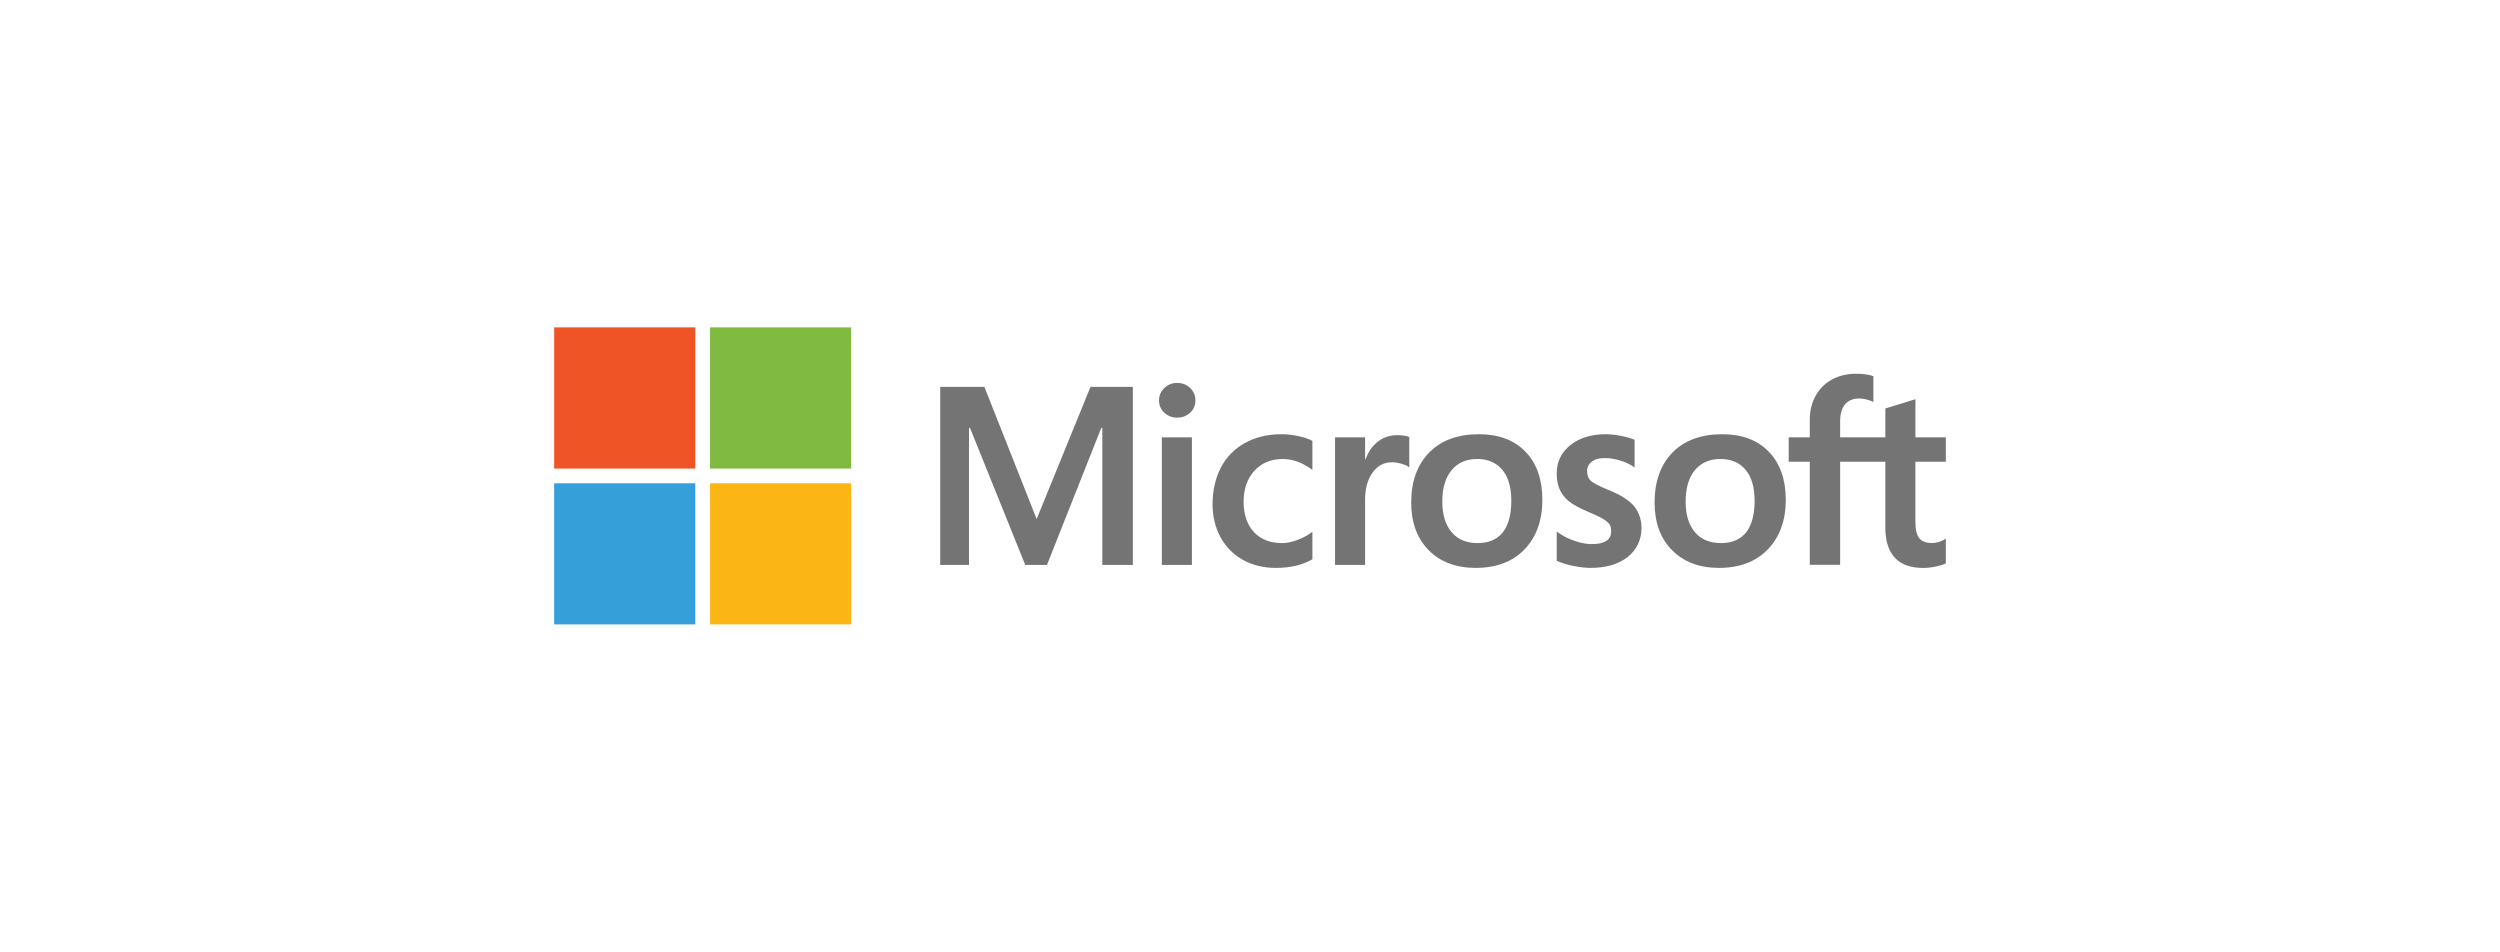
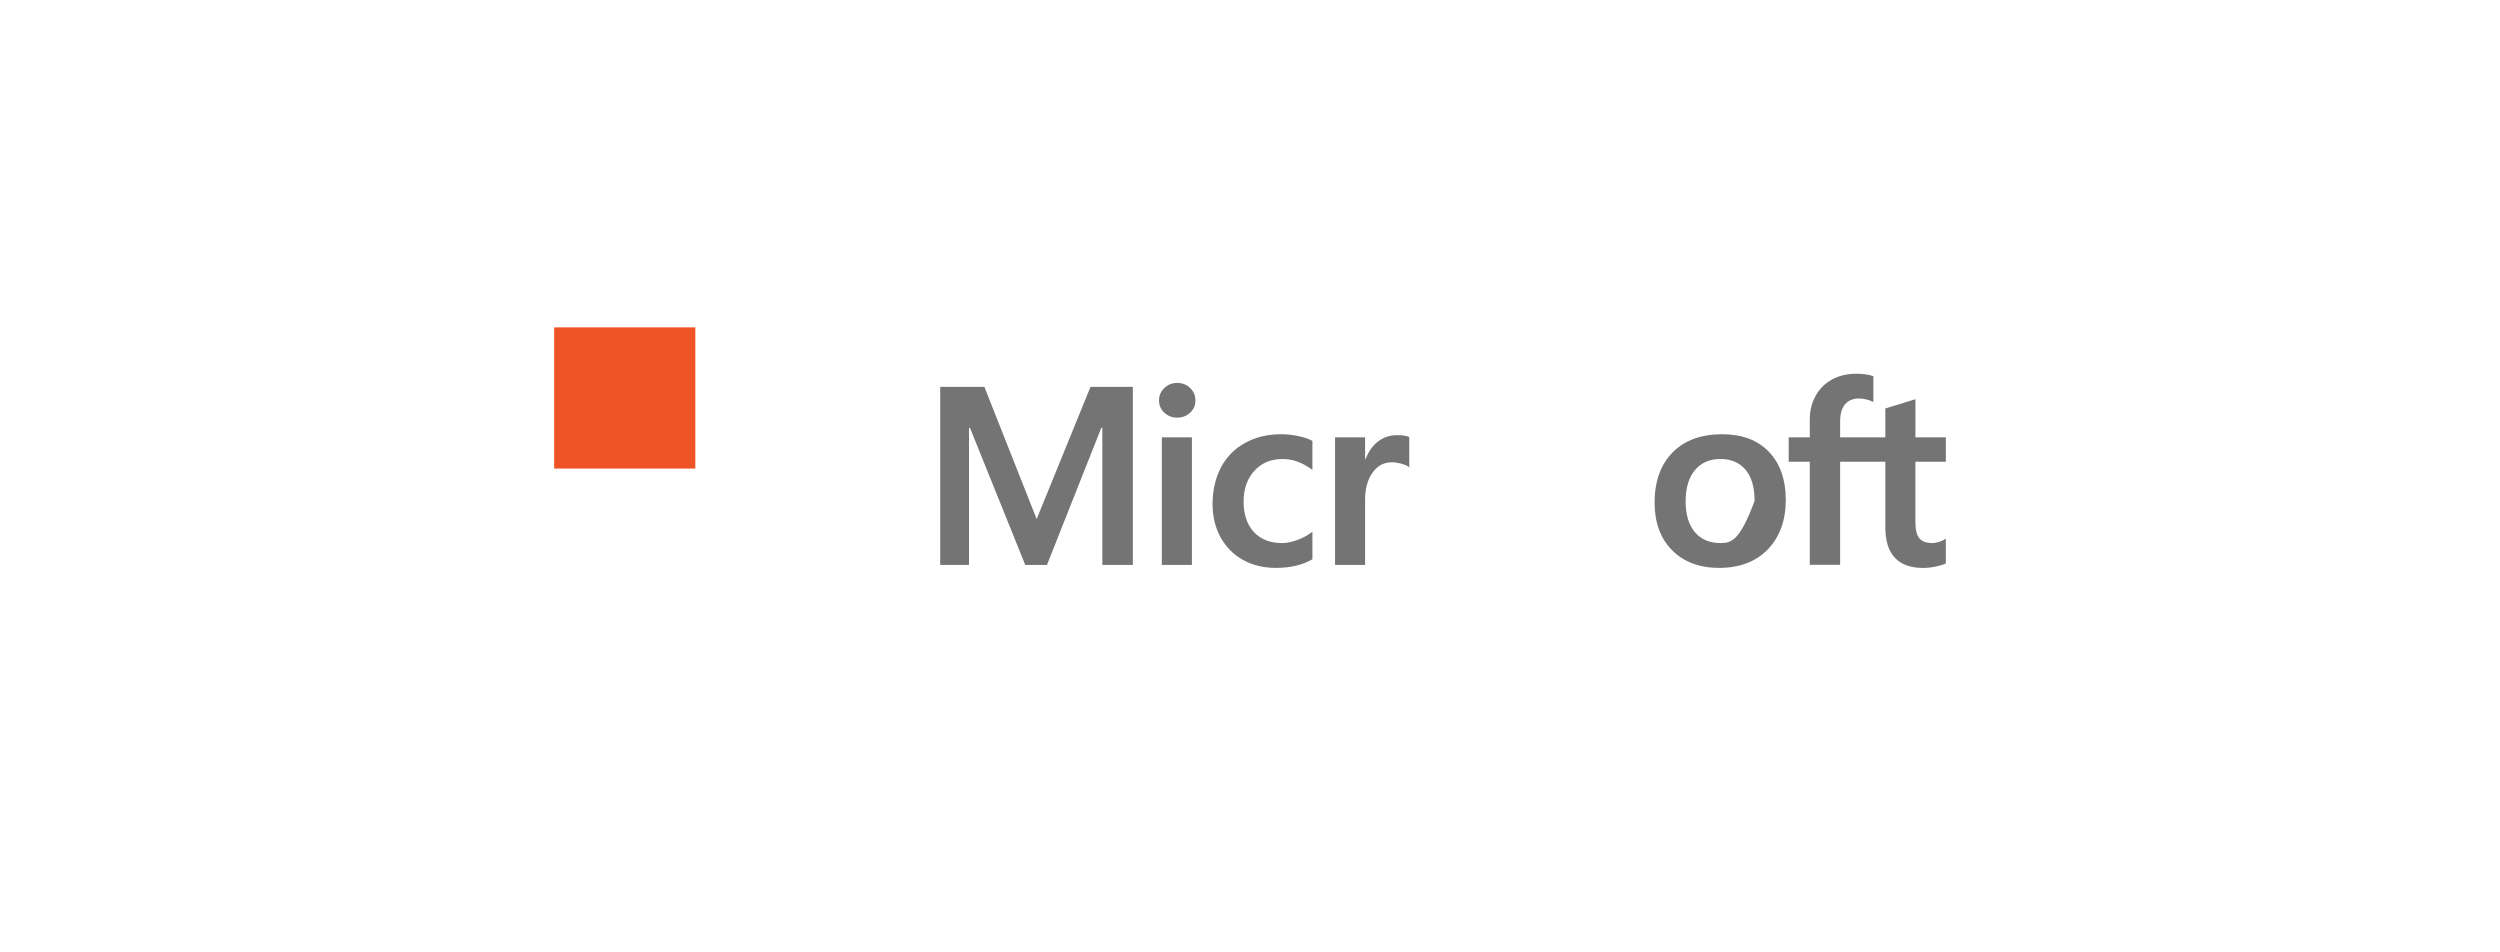
<svg xmlns="http://www.w3.org/2000/svg" id="Layer_1" x="0px" y="0px" width="283.68px" height="108px" viewBox="7351.039 0 283.68 108" xml:space="preserve">
  <g>
    <polygon fill="#747475" points="7476.122,48.552 7476.122,64.102 7479.585,64.102 7479.585,43.895 7474.782,43.895   7468.671,58.898 7462.737,43.895 7457.726,43.895 7457.726,64.102 7460.993,64.102 7460.993,48.552 7461.104,48.552   7467.376,64.102 7469.841,64.102 7476.003,48.552  " />
    <path fill="#747475" d="M7484.608,43.449c-0.561,0-1.039,0.195-1.436,0.57c-0.408,0.38-0.617,0.854-0.617,1.425  c0,0.555,0.209,1.024,0.609,1.39c0.393,0.364,0.883,0.559,1.443,0.559c0.58,0,1.068-0.194,1.475-0.559  c0.404-0.365,0.604-0.835,0.604-1.39c0-0.56-0.193-1.025-0.594-1.414C7485.698,43.65,7485.212,43.449,7484.608,43.449   M7486.288,49.622h-3.414v14.479h3.414V49.622z" />
    <path fill="#747475" d="M7496.438,49.272c-1.566,0-2.955,0.334-4.139,0.999c-1.193,0.655-2.104,1.604-2.734,2.799  c-0.619,1.21-0.934,2.604-0.934,4.164c0,1.363,0.305,2.623,0.904,3.728c0.615,1.109,1.473,1.975,2.555,2.578  c1.084,0.597,2.338,0.901,3.723,0.901c1.615,0,2.992-0.321,4.113-0.961l0.035-0.02v-3.119l-0.145,0.105  c-0.506,0.37-1.064,0.66-1.66,0.86c-0.605,0.214-1.154,0.319-1.635,0.319c-1.34,0-2.41-0.415-3.184-1.234  c-0.779-0.834-1.184-1.995-1.184-3.449c0-1.474,0.424-2.658,1.229-3.527c0.811-0.886,1.885-1.33,3.193-1.33  c1.125,0,2.209,0.385,3.24,1.135l0.145,0.104v-3.284l-0.035-0.029c-0.396-0.225-0.936-0.395-1.58-0.529  C7497.687,49.343,7497.054,49.272,7496.438,49.272" />
    <path fill="#747475" d="M7505.938,52.125v-2.503h-3.408v14.479h3.408v-7.407c0-1.26,0.289-2.3,0.859-3.079  c0.555-0.775,1.283-1.159,2.189-1.159c0.309,0,0.648,0.05,1.033,0.15c0.361,0.1,0.635,0.209,0.795,0.324l0.137,0.101v-3.434  l-0.057-0.026c-0.318-0.134-0.764-0.193-1.324-0.193c-0.859,0-1.623,0.264-2.283,0.813c-0.58,0.476-0.994,1.126-1.314,1.934  H7505.938z" />
-     <path fill="#747475" d="M7518.843,49.272c-2.385,0-4.279,0.694-5.627,2.074c-1.355,1.379-2.045,3.288-2.045,5.682  c0,2.27,0.67,4.084,1.994,5.408c1.314,1.334,3.109,2.005,5.332,2.005c2.32,0,4.18-0.7,5.527-2.096  c1.352-1.403,2.031-3.293,2.031-5.627c0-2.298-0.641-4.143-1.91-5.452C7522.88,49.942,7521.097,49.272,7518.843,49.272   M7518.692,61.627c-1.25,0-2.234-0.415-2.928-1.229c-0.705-0.83-1.064-1.989-1.064-3.493c0-1.53,0.359-2.725,1.064-3.564  c0.693-0.834,1.668-1.259,2.898-1.259c1.189,0,2.154,0.41,2.828,1.205c0.689,0.804,1.041,1.993,1.041,3.548  c0,1.574-0.336,2.769-0.98,3.588C7520.911,61.217,7519.952,61.627,7518.692,61.627" />
-     <path fill="#747475" d="M7533.231,49.272c-1.635,0-2.969,0.42-3.998,1.234c-1.029,0.819-1.549,1.909-1.549,3.208  c0,0.68,0.1,1.285,0.328,1.795c0.221,0.52,0.57,0.969,1.031,1.354c0.455,0.371,1.164,0.766,2.092,1.165  c0.787,0.32,1.365,0.596,1.74,0.814c0.375,0.216,0.631,0.43,0.779,0.63c0.141,0.195,0.205,0.476,0.205,0.819  c0,0.975-0.725,1.45-2.225,1.45c-0.553,0-1.193-0.12-1.883-0.354c-0.695-0.227-1.35-0.55-1.93-0.98l-0.139-0.101v3.319l0.049,0.029  c0.49,0.225,1.1,0.416,1.824,0.561c0.734,0.149,1.381,0.226,1.955,0.226c1.758,0,3.178-0.411,4.223-1.235  c1.029-0.824,1.568-1.939,1.568-3.284c0-0.989-0.295-1.814-0.85-2.494c-0.555-0.663-1.52-1.278-2.873-1.823  c-1.08-0.435-1.764-0.795-2.045-1.064c-0.275-0.26-0.404-0.64-0.404-1.109c0-0.425,0.17-0.76,0.516-1.034  c0.359-0.286,0.854-0.42,1.473-0.42c0.57,0,1.156,0.095,1.746,0.27c0.58,0.18,1.094,0.414,1.529,0.704l0.129,0.1v-3.147  l-0.051-0.024c-0.398-0.171-0.918-0.301-1.543-0.431C7534.296,49.328,7533.716,49.272,7533.231,49.272" />
-     <path fill="#747475" d="M7546.46,49.272c-2.383,0-4.287,0.694-5.637,2.074c-1.35,1.379-2.035,3.288-2.035,5.682  c0,2.265,0.666,4.084,1.99,5.408c1.318,1.334,3.109,2.005,5.326,2.005c2.309,0,4.174-0.7,5.527-2.096  c1.355-1.403,2.045-3.293,2.045-5.627c0-2.298-0.656-4.143-1.918-5.452C7550.493,49.942,7548.704,49.272,7546.46,49.272   M7546.306,61.627c-1.25,0-2.24-0.415-2.936-1.229c-0.703-0.83-1.059-1.989-1.059-3.493c0-1.53,0.355-2.725,1.059-3.564  c0.695-0.834,1.67-1.259,2.9-1.259c1.205,0,2.143,0.41,2.828,1.205c0.686,0.804,1.039,1.993,1.039,3.548  c0,1.574-0.33,2.769-0.969,3.588C7548.519,61.217,7547.56,61.627,7546.306,61.627" />
+     <path fill="#747475" d="M7546.46,49.272c-2.383,0-4.287,0.694-5.637,2.074c-1.35,1.379-2.035,3.288-2.035,5.682  c0,2.265,0.666,4.084,1.99,5.408c1.318,1.334,3.109,2.005,5.326,2.005c2.309,0,4.174-0.7,5.527-2.096  c1.355-1.403,2.045-3.293,2.045-5.627c0-2.298-0.656-4.143-1.918-5.452C7550.493,49.942,7548.704,49.272,7546.46,49.272   M7546.306,61.627c-1.25,0-2.24-0.415-2.936-1.229c-0.703-0.83-1.059-1.989-1.059-3.493c0-1.53,0.355-2.725,1.059-3.564  c0.695-0.834,1.67-1.259,2.9-1.259c1.205,0,2.143,0.41,2.828,1.205c0.686,0.804,1.039,1.993,1.039,3.548  C7548.519,61.217,7547.56,61.627,7546.306,61.627" />
    <path fill="#747475" d="M7571.837,52.396v-2.77h-3.451v-4.323l-0.125,0.035l-3.234,0.995l-0.055,0.024v3.269h-5.129v-1.829  c0-0.854,0.195-1.489,0.576-1.939c0.369-0.42,0.898-0.639,1.568-0.639c0.5,0,1,0.119,1.516,0.339l0.113,0.061v-2.924l-0.043-0.025  c-0.49-0.17-1.127-0.26-1.92-0.26c-1.016,0-1.934,0.221-2.729,0.649c-0.791,0.44-1.43,1.061-1.855,1.845  c-0.449,0.795-0.67,1.699-0.67,2.713v2.01h-2.393v2.77h2.393V64.09h3.443V52.396h5.129v7.437c0,3.059,1.439,4.612,4.293,4.612  c0.453,0,0.955-0.051,1.449-0.16c0.523-0.115,0.869-0.225,1.074-0.334l0.049-0.03v-2.809l-0.148,0.095  c-0.18,0.125-0.416,0.23-0.686,0.3c-0.279,0.08-0.514,0.115-0.688,0.115c-0.666,0-1.162-0.17-1.471-0.53  c-0.305-0.354-0.459-0.984-0.459-1.858v-6.837H7571.837z" />
    <rect x="7413.921" y="37.147" fill="#EF5426" width="16.018" height="16.023" />
-     <rect x="7431.612" y="37.147" fill="#80BA41" width="16.012" height="16.023" />
-     <rect x="7413.921" y="54.841" fill="#359FD9" width="16.012" height="16.012" />
-     <rect x="7431.612" y="54.841" fill="#FBB615" width="16.012" height="16.012" />
  </g>
</svg>